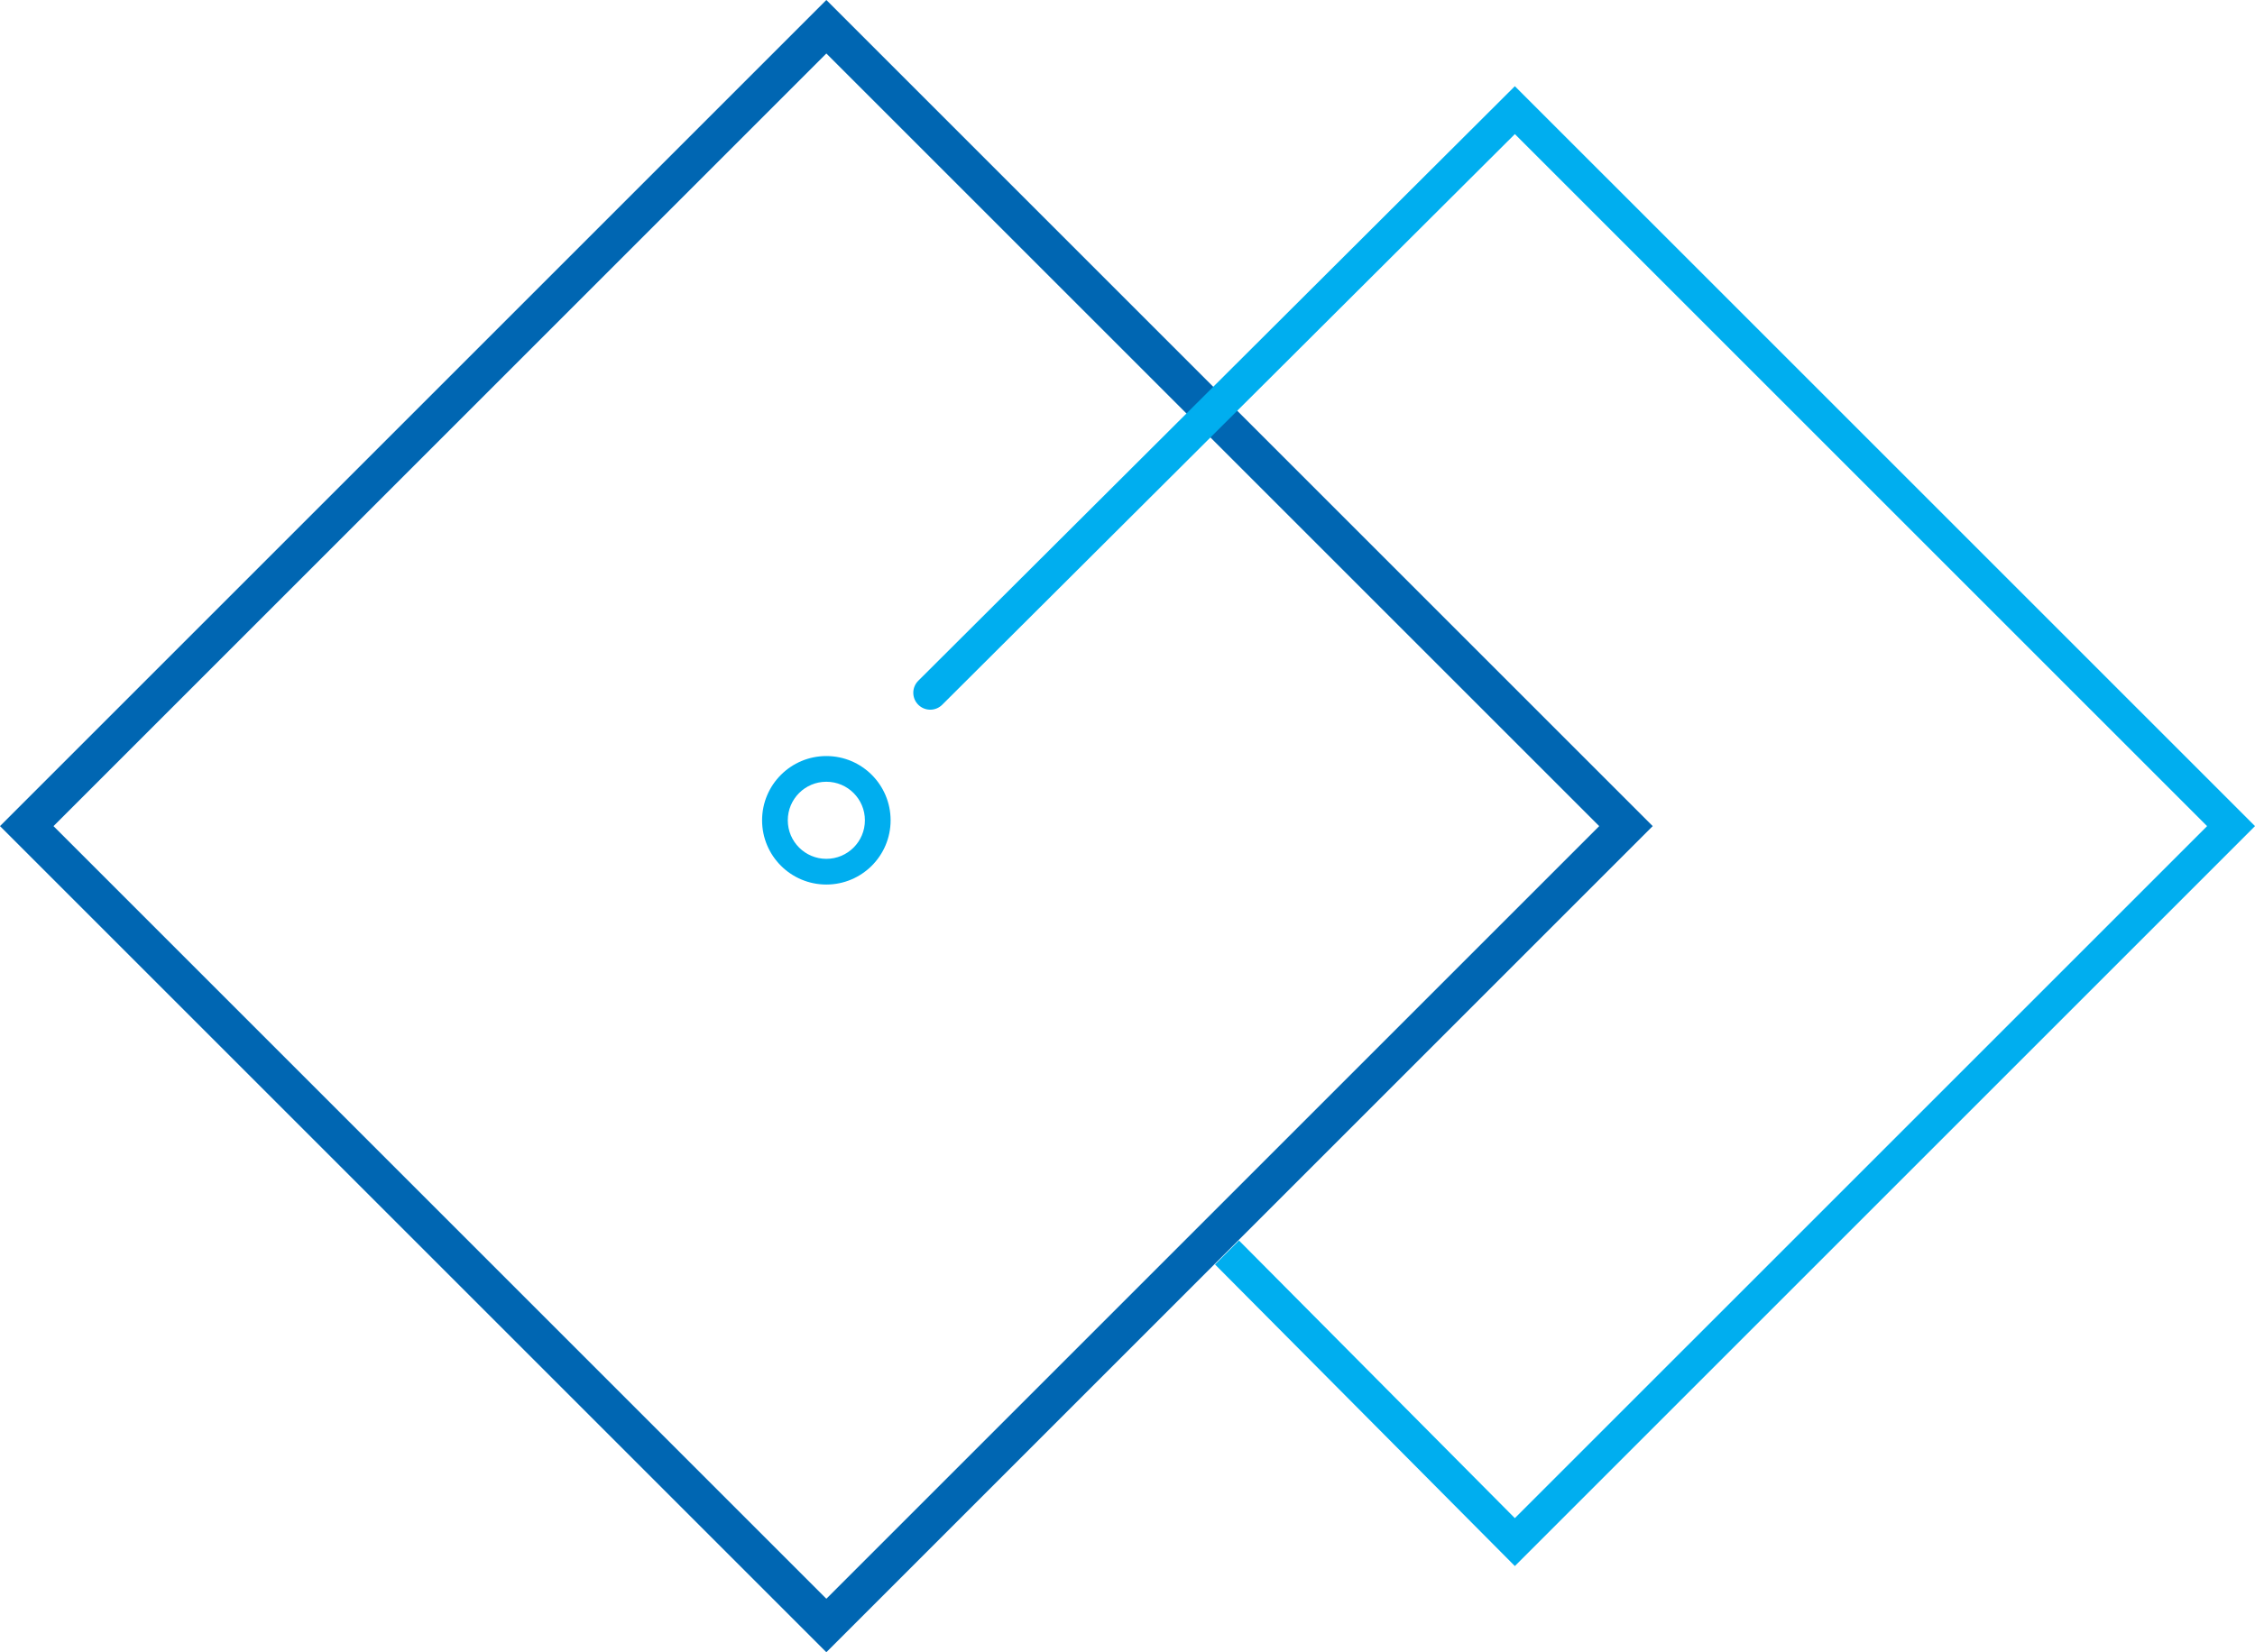
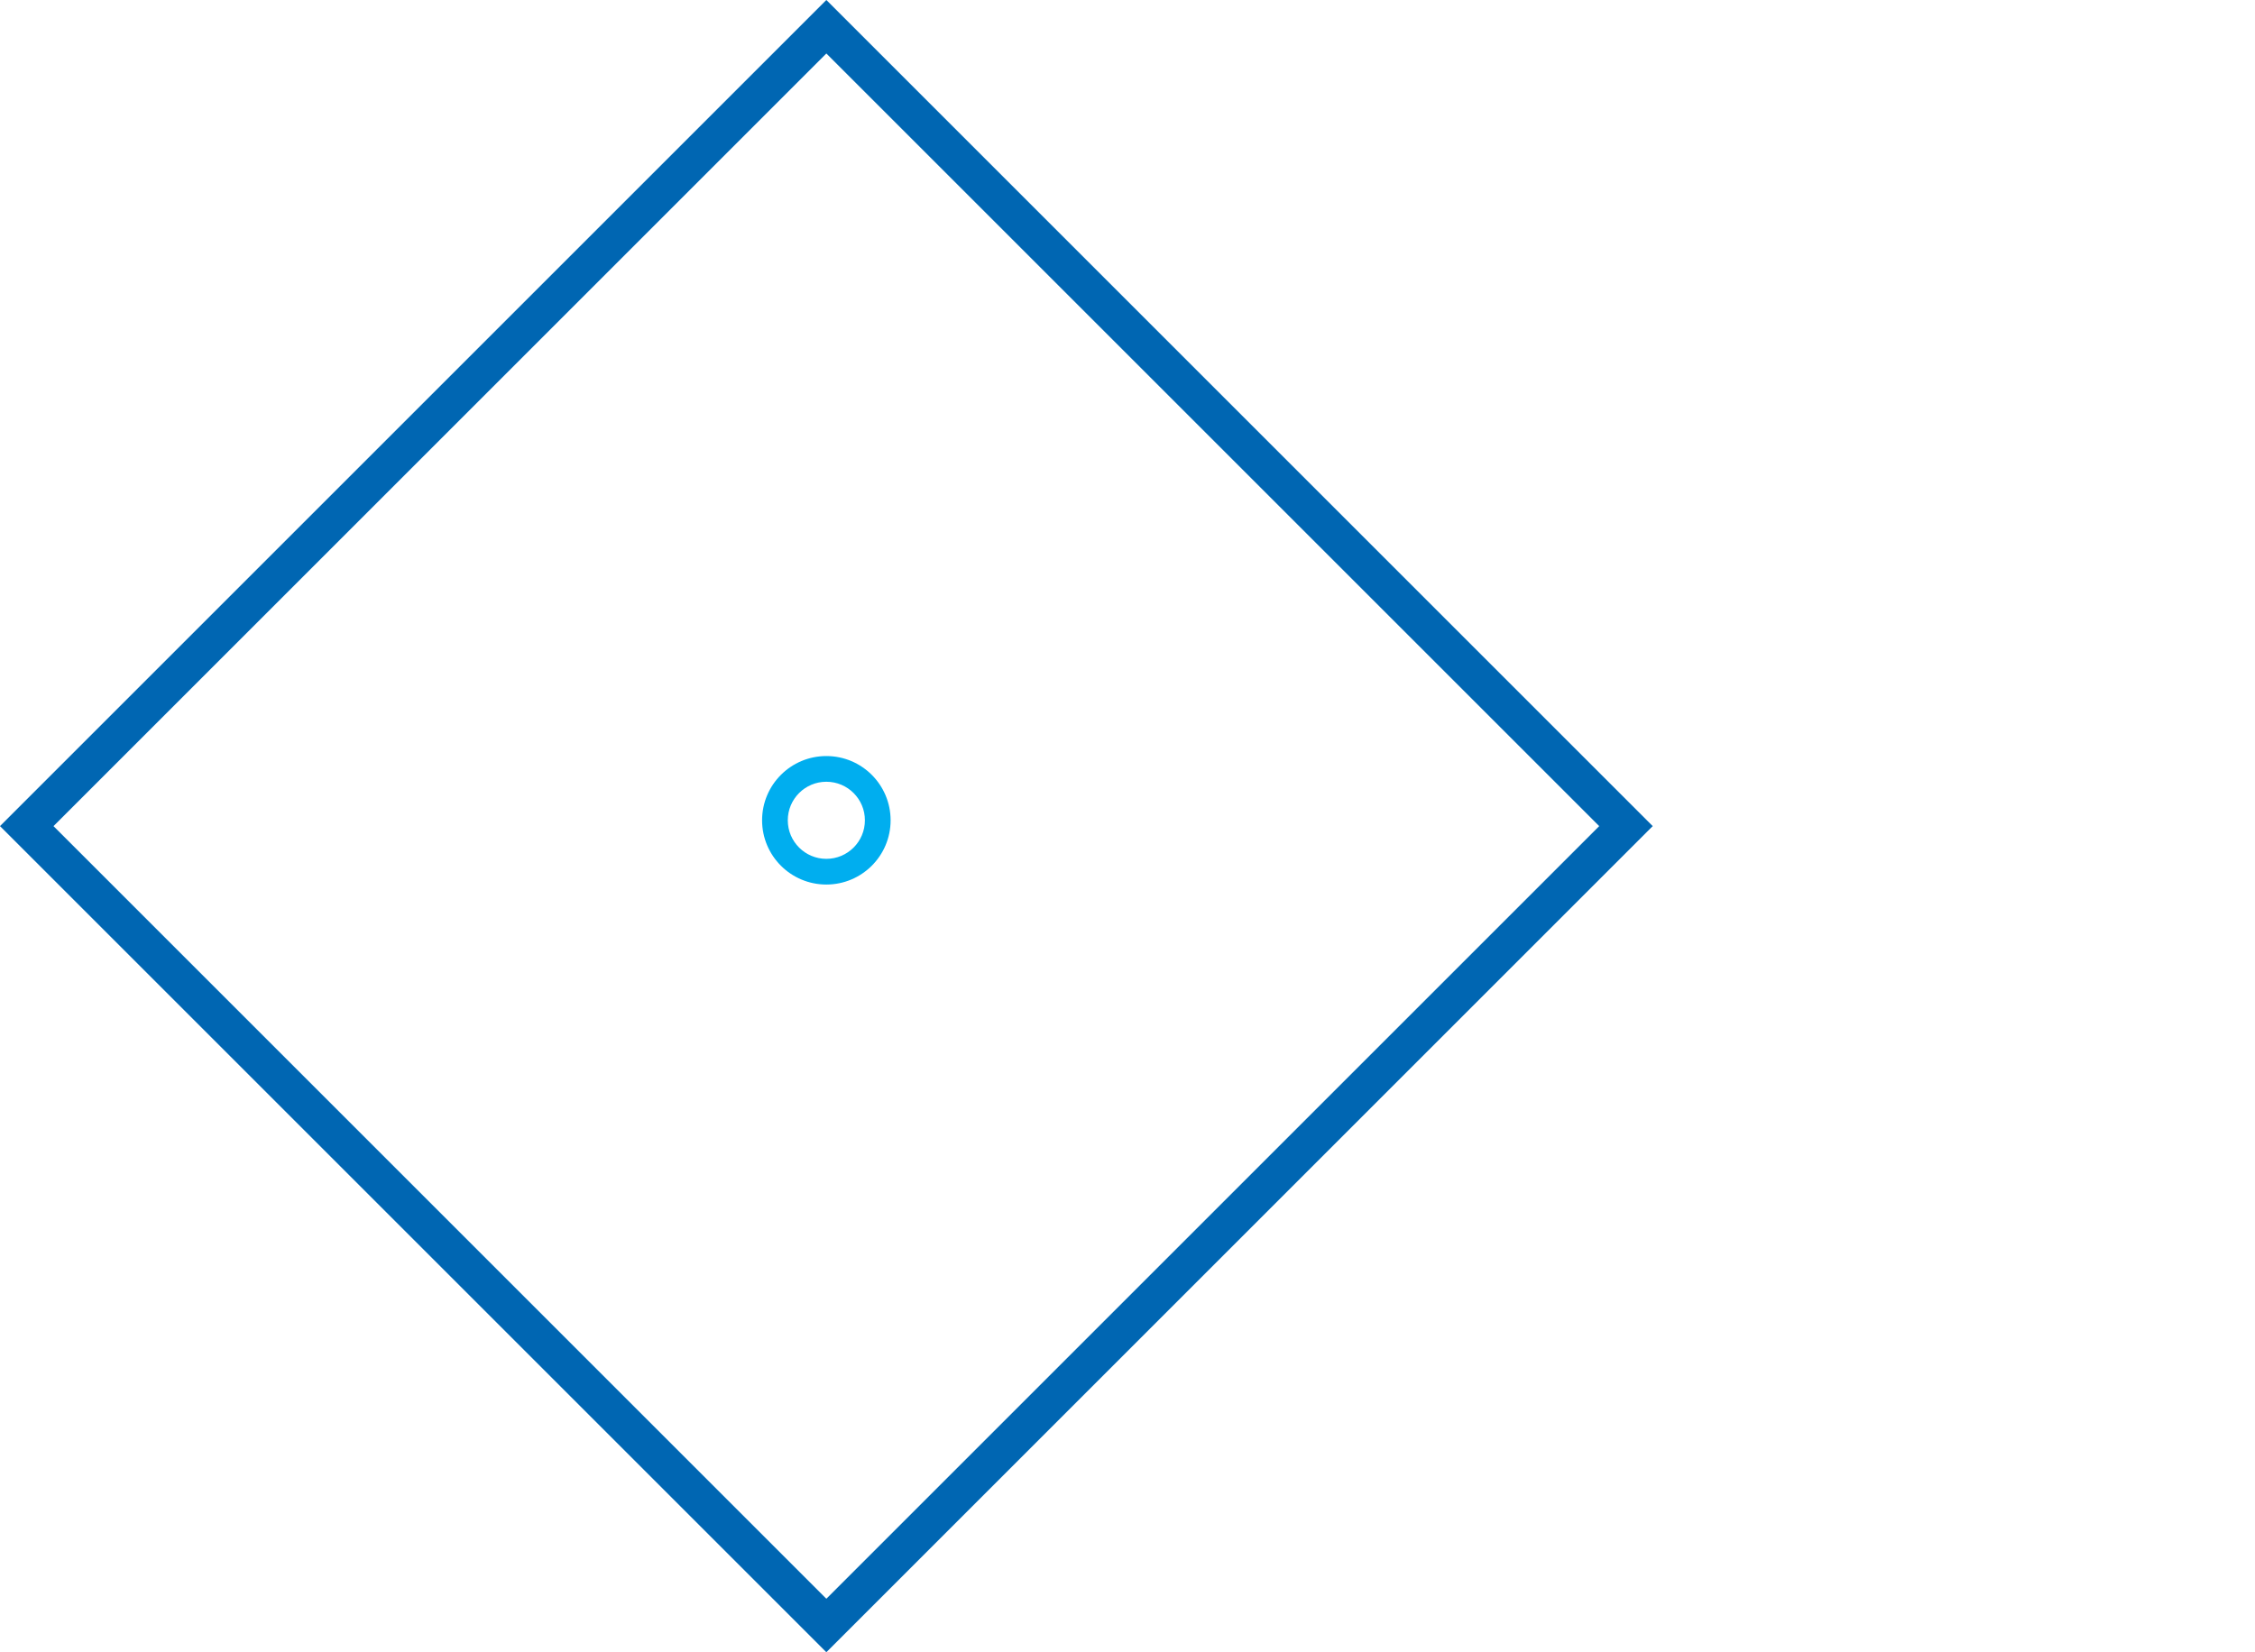
<svg xmlns="http://www.w3.org/2000/svg" version="1.1" id="Layer_1" x="0px" y="0px" style="enable-background:new 0 0 10194 7298;" xml:space="preserve" viewBox="2877.75 1265.81 4438.5 3253">
  <style type="text/css">
	.st0{fill:#0066B2;}
	.st1{fill:#00AEEF;}
</style>
-   <path class="st0" d="M2877.75,2892.31l1626.5,1626.5l1626.5-1626.5l-1626.5-1626.5L2877.75,2892.31z M6025.44,2892.31  L4504.25,4413.5L2983.07,2892.31l1521.19-1521.19L6025.44,2892.31z" />
-   <path class="st1" d="M4732.32,2653.33l1127.12-1123.5l1362.49,1362.49L5859.43,4254.8l-543.04-546.67l-47.16,47.16l590.21,593.83  l1456.81-1456.81L5859.43,1435.5L4685.15,2606.16c-13.28,13.28-12.98,34.9,0.66,47.8h0  C4698.93,2666.38,4719.55,2666.1,4732.32,2653.33z" />
+   <path class="st0" d="M2877.75,2892.31l1626.5,1626.5l1626.5-1626.5l-1626.5-1626.5L2877.75,2892.31M6025.44,2892.31  L4504.25,4413.5L2983.07,2892.31l1521.19-1521.19L6025.44,2892.31z" />
  <path class="st1" d="M4504.25,2754.36c-69.86,0-126.48,56.63-126.48,126.48s56.63,126.48,126.48,126.48  c69.86,0,126.48-56.63,126.48-126.48S4574.11,2754.36,4504.25,2754.36z M4504.25,2956.74c-41.91,0-75.89-33.98-75.89-75.89  s33.98-75.89,75.89-75.89s75.89,33.98,75.89,75.89S4546.17,2956.74,4504.25,2956.74z" />
</svg>